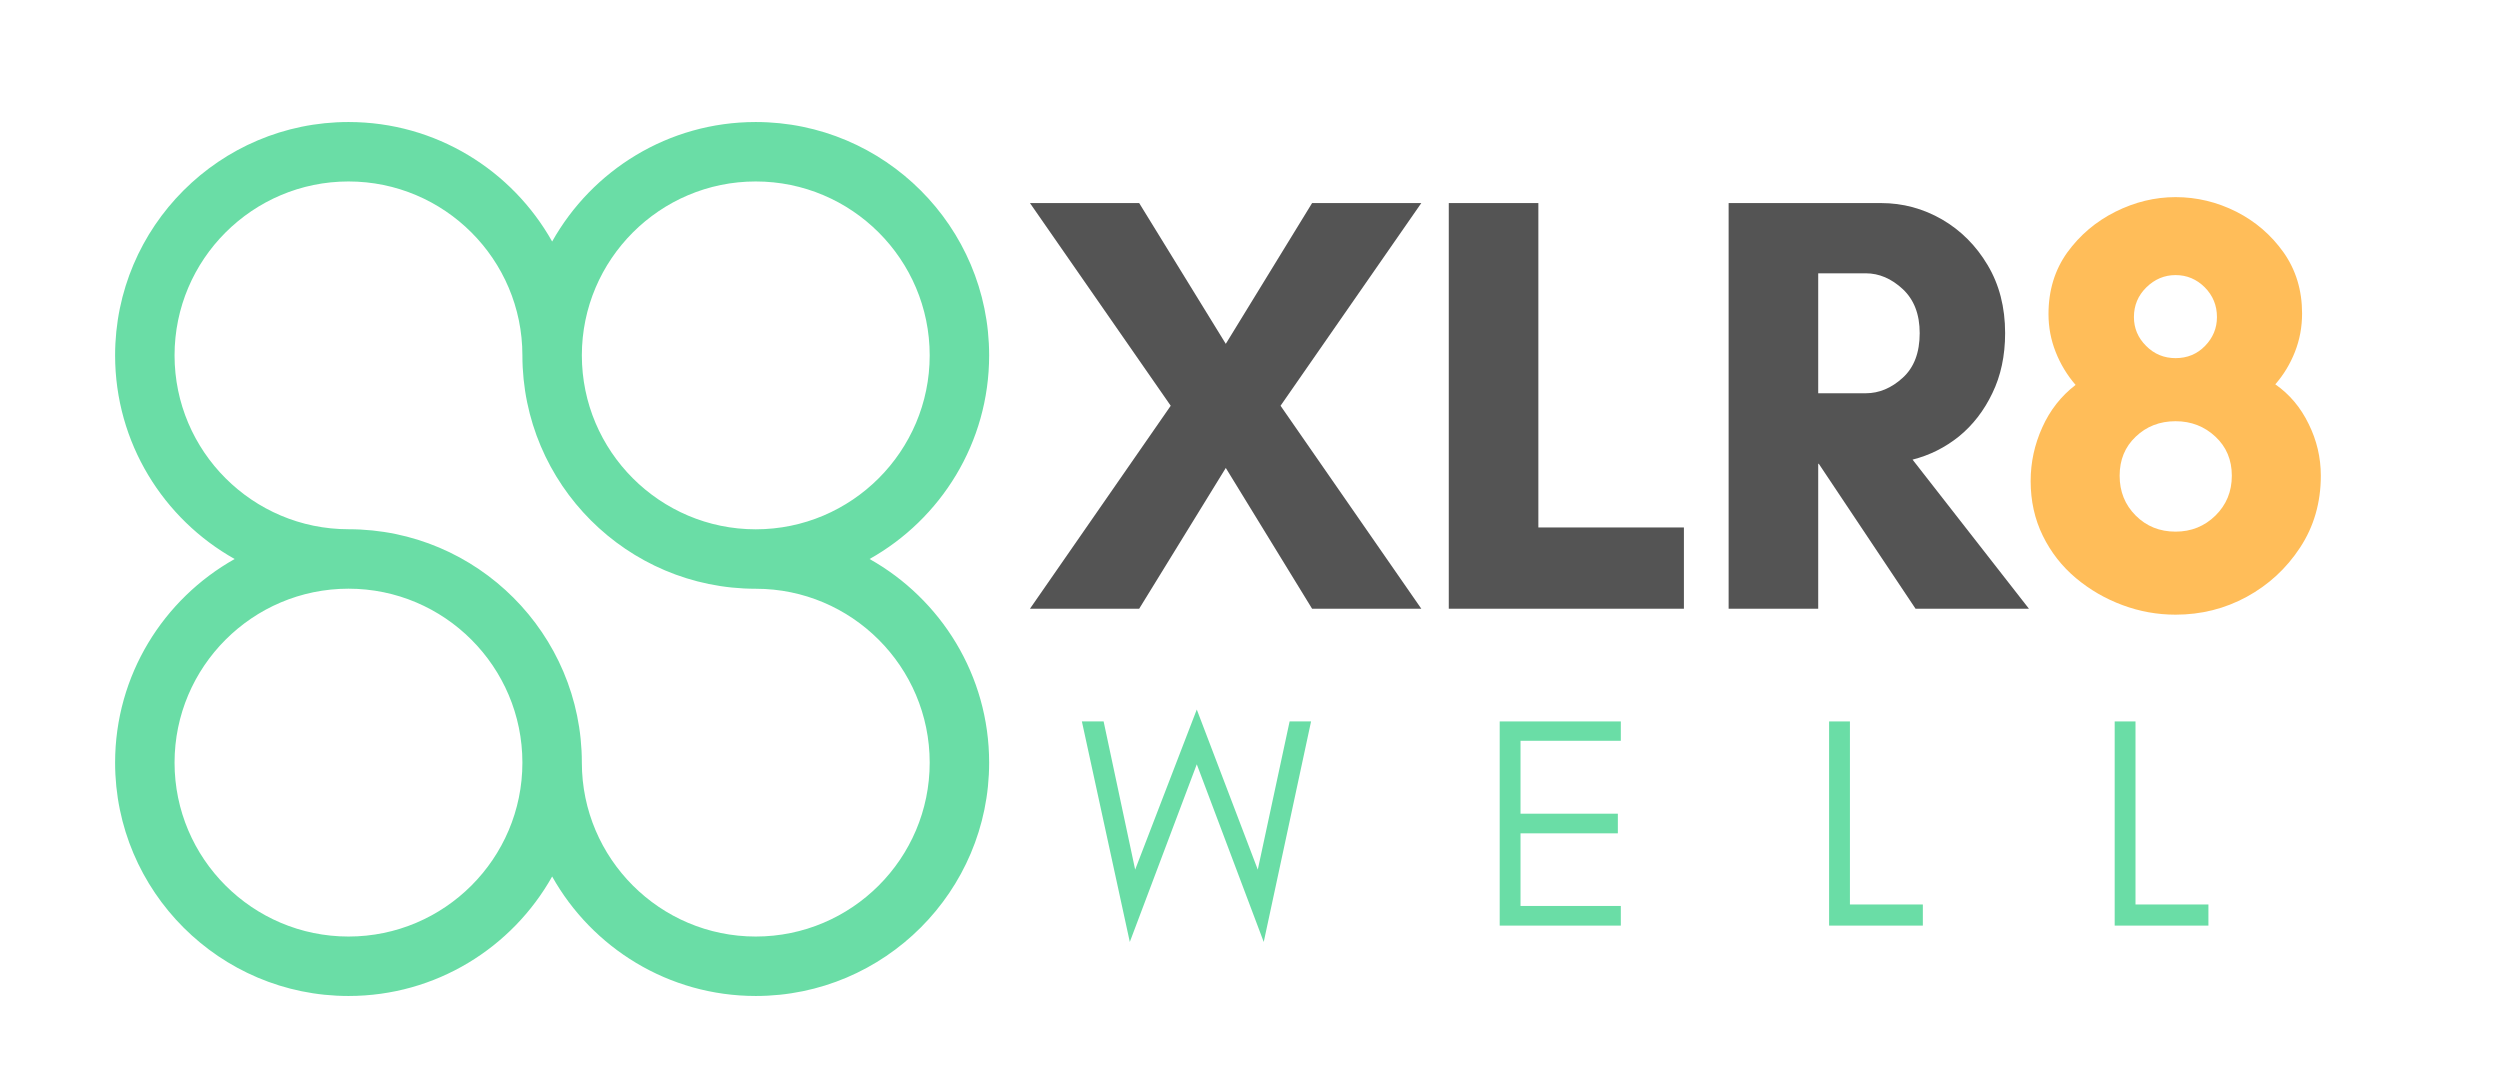
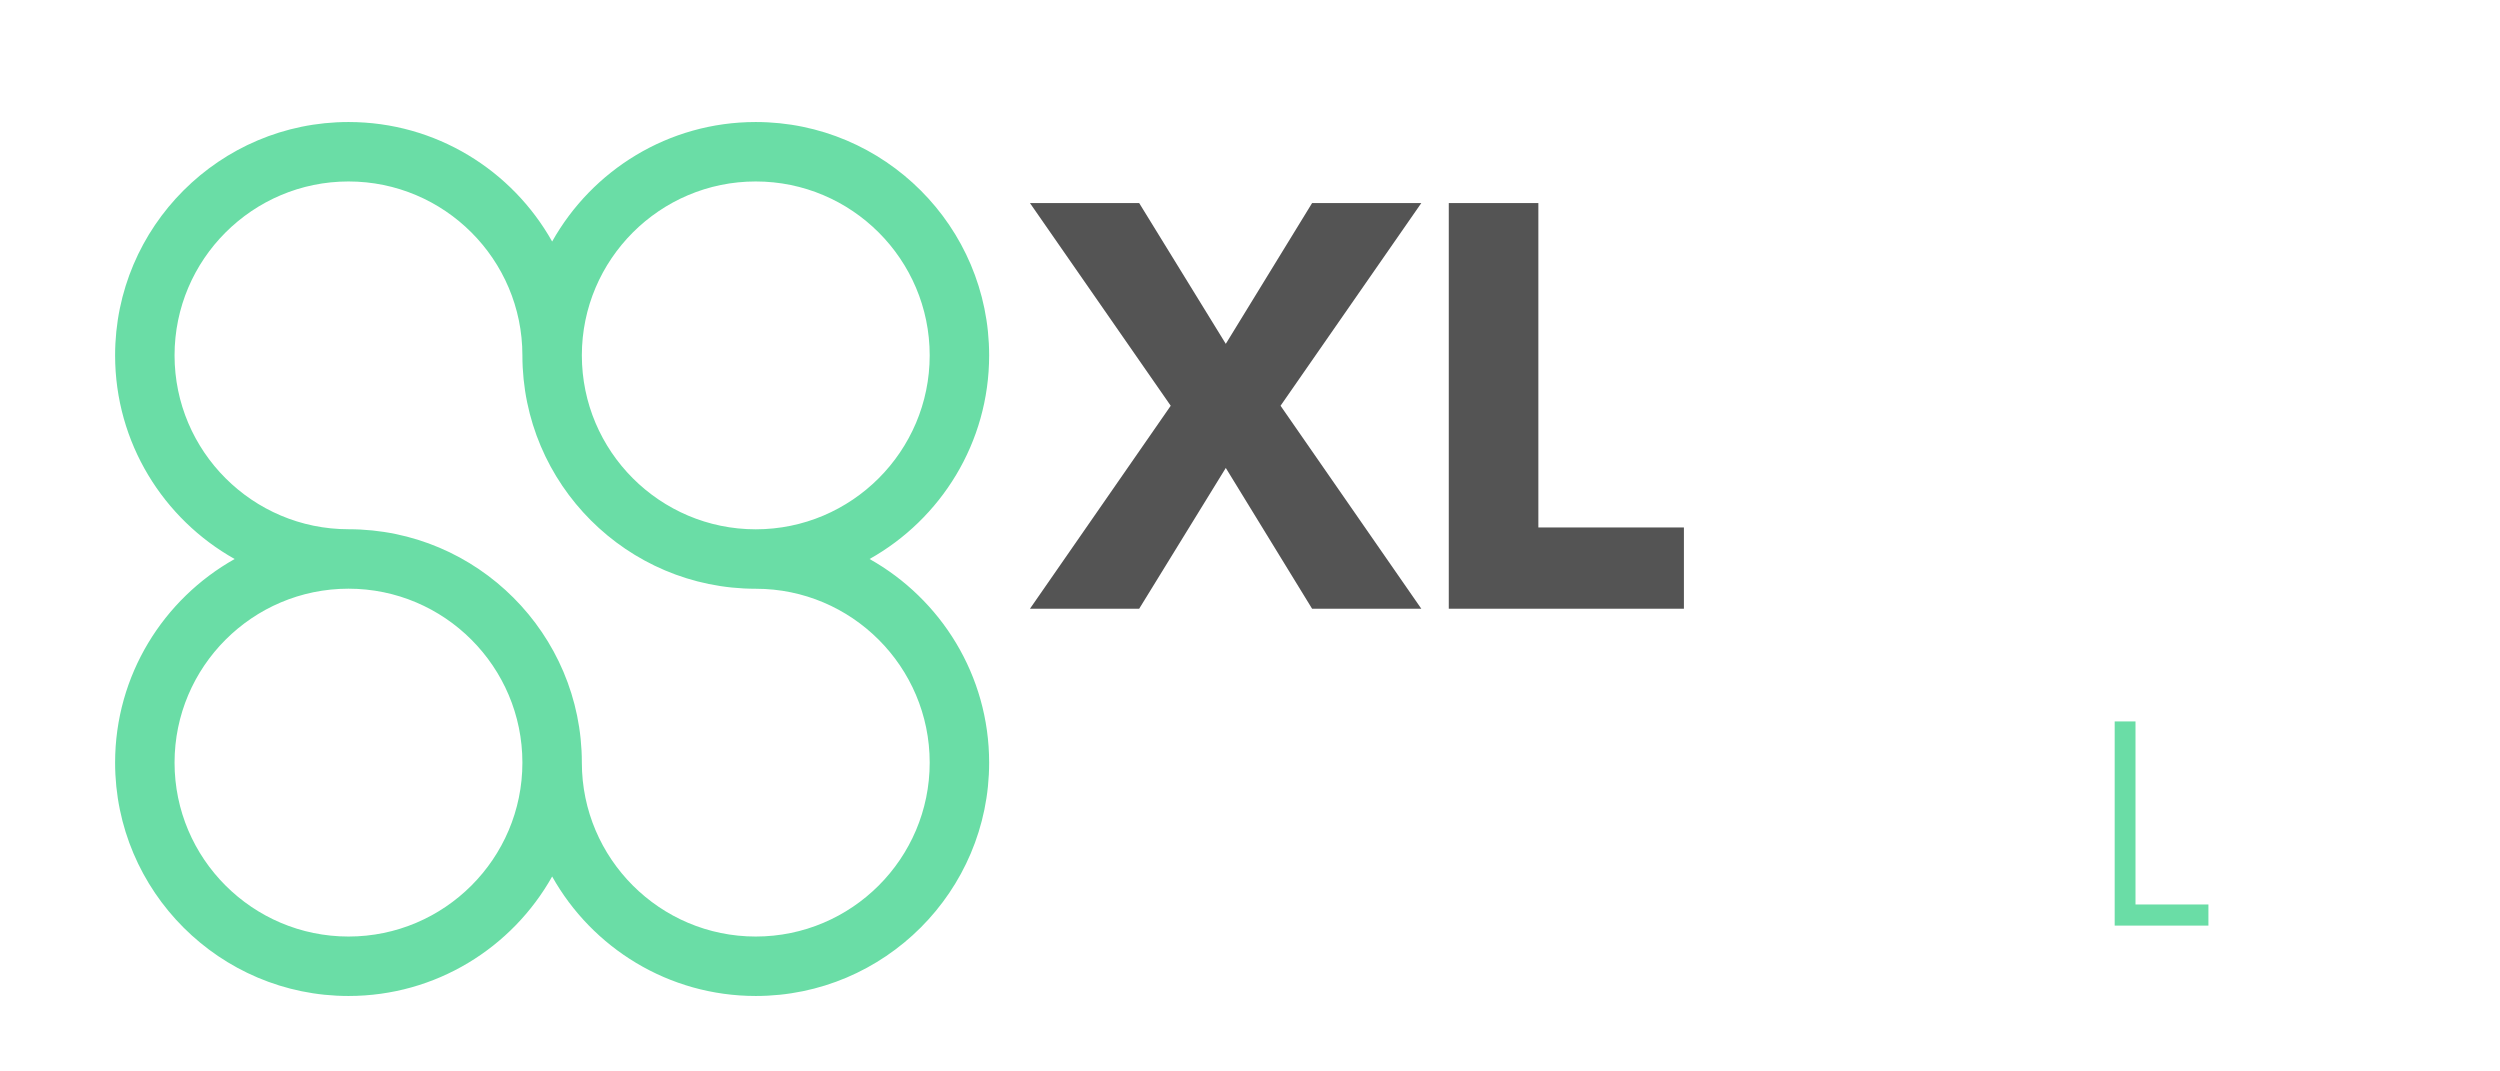
<svg xmlns="http://www.w3.org/2000/svg" width="175" zoomAndPan="magnify" viewBox="0 0 131.25 56.25" height="75" preserveAspectRatio="xMidYMid meet" version="1.2">
  <defs>
    <clipPath id="53d9e72b59">
      <path d="M 6.043 6.406 L 51.934 6.406 L 51.934 52.293 L 6.043 52.293 Z M 6.043 6.406 " />
    </clipPath>
  </defs>
  <g id="fc216eff45">
    <g clip-rule="nonzero" clip-path="url(#53d9e72b59)">
      <path style=" stroke:none;fill-rule:nonzero;fill:#6adda6;fill-opacity:1;" d="M 45.652 29.348 C 49.395 27.25 51.93 23.242 51.93 18.656 C 51.93 11.902 46.434 6.406 39.676 6.406 C 35.09 6.406 31.086 8.938 28.988 12.68 C 26.887 8.938 22.883 6.406 18.297 6.406 C 11.539 6.406 6.043 11.902 6.043 18.656 C 6.043 23.242 8.578 27.25 12.32 29.348 C 8.578 31.449 6.043 35.453 6.043 40.039 C 6.043 46.793 11.539 52.289 18.297 52.289 C 22.883 52.289 26.887 49.758 28.988 46.016 C 31.086 49.758 35.094 52.289 39.68 52.289 C 46.434 52.289 51.93 46.793 51.93 40.039 C 51.93 35.453 49.395 31.449 45.652 29.348 Z M 39.676 9.527 C 44.711 9.527 48.809 13.621 48.809 18.656 C 48.809 23.691 44.711 27.789 39.676 27.789 C 34.645 27.789 30.547 23.691 30.547 18.656 C 30.547 18.656 30.547 18.652 30.547 18.652 C 30.551 13.621 34.645 9.527 39.676 9.527 Z M 18.297 49.168 C 13.262 49.168 9.164 45.074 9.164 40.039 C 9.164 35.004 13.258 30.91 18.293 30.906 C 18.293 30.906 18.297 30.906 18.297 30.906 C 23.332 30.906 27.426 35.004 27.426 40.039 C 27.426 45.074 23.332 49.168 18.297 49.168 Z M 39.676 49.168 C 34.645 49.168 30.551 45.074 30.547 40.043 C 30.547 40.043 30.547 40.039 30.547 40.039 C 30.547 33.281 25.051 27.785 18.297 27.785 C 13.262 27.785 9.164 23.691 9.164 18.656 C 9.164 13.621 13.262 9.527 18.297 9.527 C 23.332 9.527 27.426 13.621 27.426 18.656 C 27.426 25.414 32.922 30.91 39.68 30.91 C 39.68 30.91 39.684 30.91 39.684 30.91 C 44.715 30.91 48.809 35.004 48.809 40.039 C 48.809 45.074 44.711 49.168 39.676 49.168 Z M 39.676 49.168 " />
    </g>
    <g style="fill:#545454;fill-opacity:1;">
      <g transform="translate(53.885, 31.958)">
        <path style="stroke:none" d="M 20.734 0 L 15 0 L 10.469 -7.391 L 5.922 0 L 0.188 0 L 7.578 -10.656 L 0.188 -21.297 L 5.922 -21.297 L 10.469 -13.906 L 15 -21.297 L 20.734 -21.297 L 13.344 -10.656 Z M 20.734 0 " />
      </g>
    </g>
    <g style="fill:#545454;fill-opacity:1;">
      <g transform="translate(74.186, 31.958)">
        <path style="stroke:none" d="M 1.875 0 L 1.875 -21.297 L 6.578 -21.297 L 6.578 -4.266 L 14.219 -4.266 L 14.219 0 Z M 1.875 0 " />
      </g>
    </g>
    <g style="fill:#545454;fill-opacity:1;">
      <g transform="translate(88.878, 31.958)">
-         <path style="stroke:none" d="M 6.578 -7.609 L 6.578 0 L 1.875 0 L 1.875 -21.297 L 9.875 -21.297 C 11.02 -21.297 12.086 -21.008 13.078 -20.438 C 14.066 -19.863 14.863 -19.066 15.469 -18.047 C 16.082 -17.023 16.391 -15.832 16.391 -14.469 C 16.391 -13.281 16.164 -12.227 15.719 -11.312 C 15.281 -10.395 14.695 -9.641 13.969 -9.047 C 13.238 -8.461 12.426 -8.055 11.531 -7.828 L 17.641 0 L 11.688 0 L 6.609 -7.609 Z M 9.078 -17.609 L 6.578 -17.609 L 6.578 -11.312 L 9.078 -11.312 C 9.773 -11.312 10.422 -11.582 11.016 -12.125 C 11.609 -12.664 11.906 -13.445 11.906 -14.469 C 11.906 -15.457 11.609 -16.227 11.016 -16.781 C 10.422 -17.332 9.773 -17.609 9.078 -17.609 Z M 9.078 -17.609 " />
-       </g>
+         </g>
    </g>
    <g style="fill:#ffbd59;fill-opacity:1;">
      <g transform="translate(105.515, 31.958)">
-         <path style="stroke:none" d="M 8.703 -9.844 C 7.867 -9.844 7.172 -9.57 6.609 -9.031 C 6.047 -8.5 5.766 -7.816 5.766 -6.984 C 5.766 -6.148 6.047 -5.453 6.609 -4.891 C 7.172 -4.328 7.867 -4.047 8.703 -4.047 C 9.523 -4.047 10.223 -4.328 10.797 -4.891 C 11.367 -5.453 11.656 -6.148 11.656 -6.984 C 11.656 -7.816 11.367 -8.5 10.797 -9.031 C 10.223 -9.57 9.523 -9.844 8.703 -9.844 Z M 8.703 -17.516 C 8.117 -17.516 7.609 -17.301 7.172 -16.875 C 6.734 -16.445 6.516 -15.926 6.516 -15.312 C 6.516 -14.727 6.727 -14.223 7.156 -13.797 C 7.582 -13.367 8.098 -13.156 8.703 -13.156 C 9.316 -13.156 9.832 -13.367 10.25 -13.797 C 10.664 -14.223 10.875 -14.727 10.875 -15.312 C 10.875 -15.926 10.66 -16.445 10.234 -16.875 C 9.805 -17.301 9.297 -17.516 8.703 -17.516 Z M 8.703 0.312 C 7.742 0.312 6.816 0.145 5.922 -0.188 C 5.023 -0.52 4.207 -0.992 3.469 -1.609 C 2.738 -2.223 2.16 -2.961 1.734 -3.828 C 1.305 -4.703 1.094 -5.66 1.094 -6.703 C 1.094 -7.68 1.297 -8.617 1.703 -9.516 C 2.109 -10.422 2.691 -11.164 3.453 -11.75 C 3.004 -12.27 2.656 -12.848 2.406 -13.484 C 2.156 -14.117 2.031 -14.781 2.031 -15.469 C 2.031 -16.707 2.359 -17.785 3.016 -18.703 C 3.68 -19.617 4.523 -20.332 5.547 -20.844 C 6.566 -21.352 7.617 -21.609 8.703 -21.609 C 9.816 -21.609 10.879 -21.352 11.891 -20.844 C 12.898 -20.332 13.727 -19.617 14.375 -18.703 C 15.02 -17.785 15.344 -16.719 15.344 -15.5 C 15.344 -14.789 15.219 -14.117 14.969 -13.484 C 14.719 -12.848 14.375 -12.281 13.938 -11.781 C 14.688 -11.258 15.27 -10.566 15.688 -9.703 C 16.113 -8.848 16.328 -7.941 16.328 -6.984 C 16.328 -5.566 15.961 -4.305 15.234 -3.203 C 14.516 -2.109 13.582 -1.25 12.438 -0.625 C 11.289 0 10.047 0.312 8.703 0.312 Z M 8.703 0.312 " />
-       </g>
+         </g>
    </g>
    <g style="fill:#6adda6;fill-opacity:1;">
      <g transform="translate(56.643, 48.594)">
-         <path style="stroke:none" d="M 9.703 0.859 L 6.188 -8.469 L 2.672 0.859 L 0.156 -10.719 L 1.297 -10.719 L 2.953 -2.938 L 6.188 -11.344 L 9.391 -2.938 L 11.062 -10.719 L 12.188 -10.719 Z M 9.703 0.859 " />
-       </g>
+         </g>
    </g>
    <g style="fill:#6adda6;fill-opacity:1;">
      <g transform="translate(77.546, 48.594)">
-         <path style="stroke:none" d="M 7.547 0 L 1.188 0 L 1.188 -10.719 L 7.547 -10.719 L 7.547 -9.703 L 2.281 -9.703 L 2.281 -5.875 L 7.391 -5.875 L 7.391 -4.844 L 2.281 -4.844 L 2.281 -1.031 L 7.547 -1.031 Z M 7.547 0 " />
-       </g>
+         </g>
    </g>
    <g style="fill:#6adda6;fill-opacity:1;">
      <g transform="translate(94.84, 48.594)">
-         <path style="stroke:none" d="M 2.281 -1.109 L 6.109 -1.109 L 6.109 0 L 1.188 0 L 1.188 -10.719 L 2.281 -10.719 Z M 2.281 -1.109 " />
-       </g>
+         </g>
    </g>
    <g style="fill:#6adda6;fill-opacity:1;">
      <g transform="translate(109.833, 48.594)">
        <path style="stroke:none" d="M 2.281 -1.109 L 6.109 -1.109 L 6.109 0 L 1.188 0 L 1.188 -10.719 L 2.281 -10.719 Z M 2.281 -1.109 " />
      </g>
    </g>
  </g>
</svg>